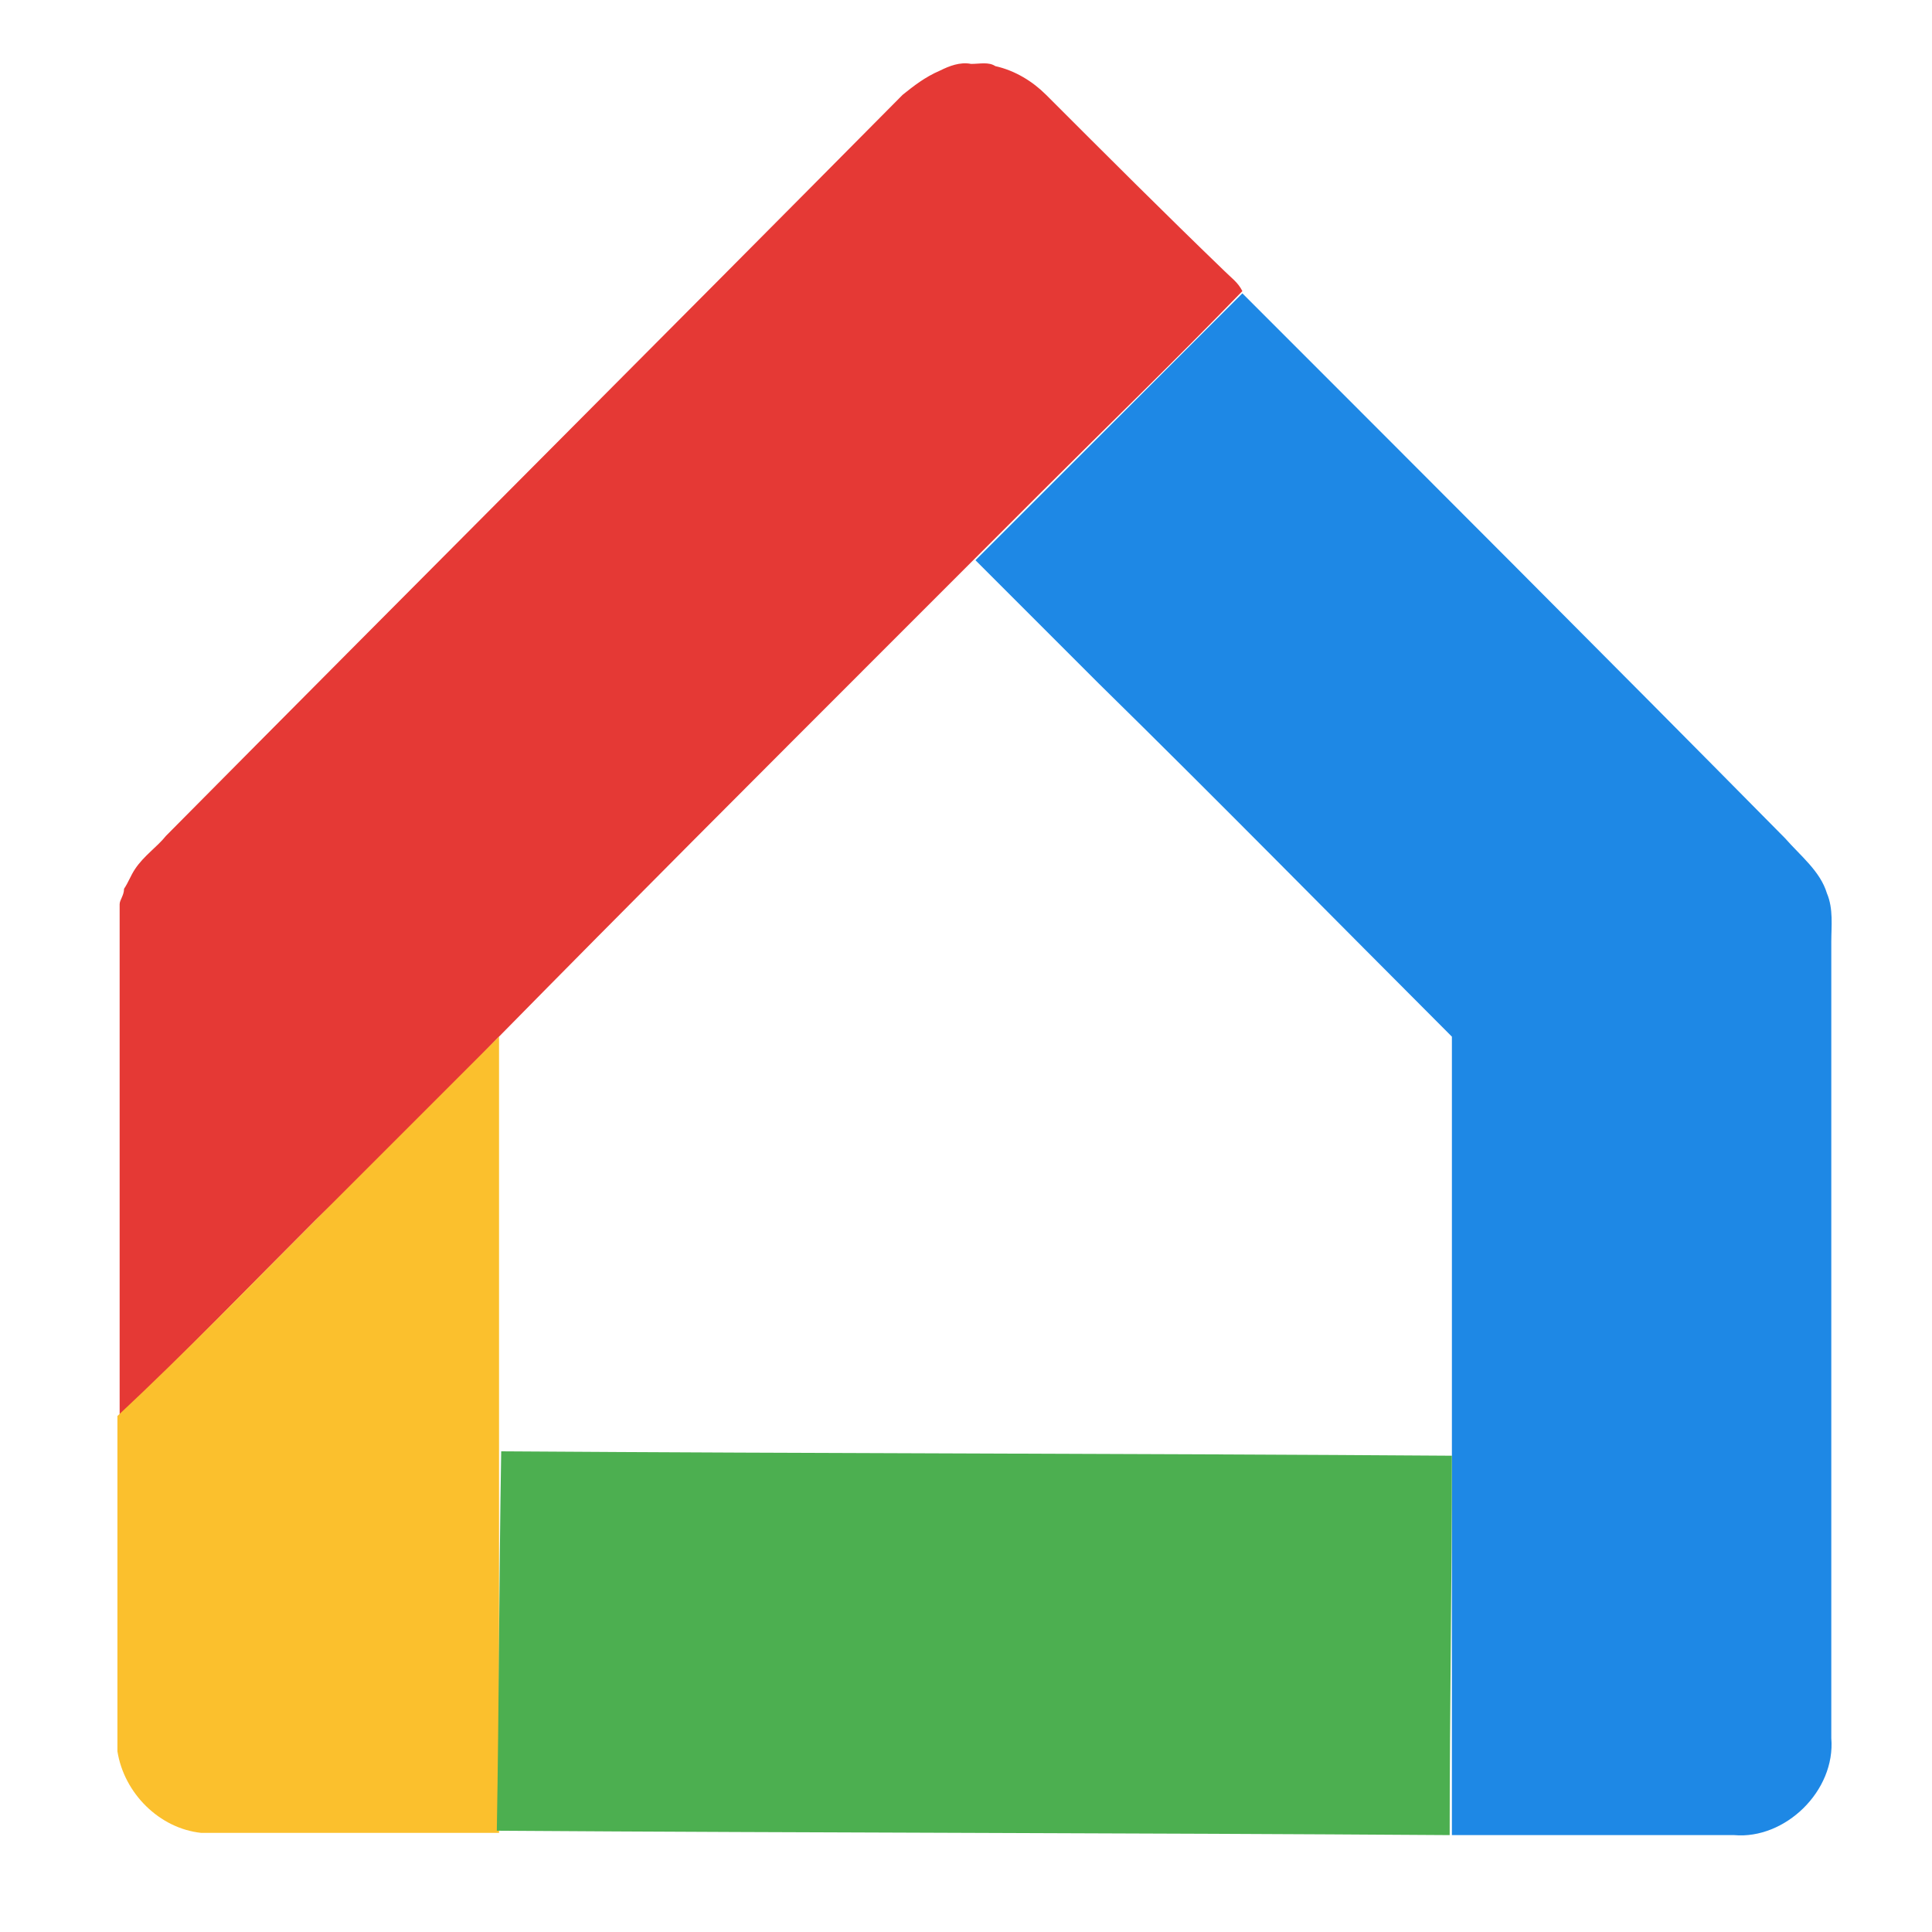
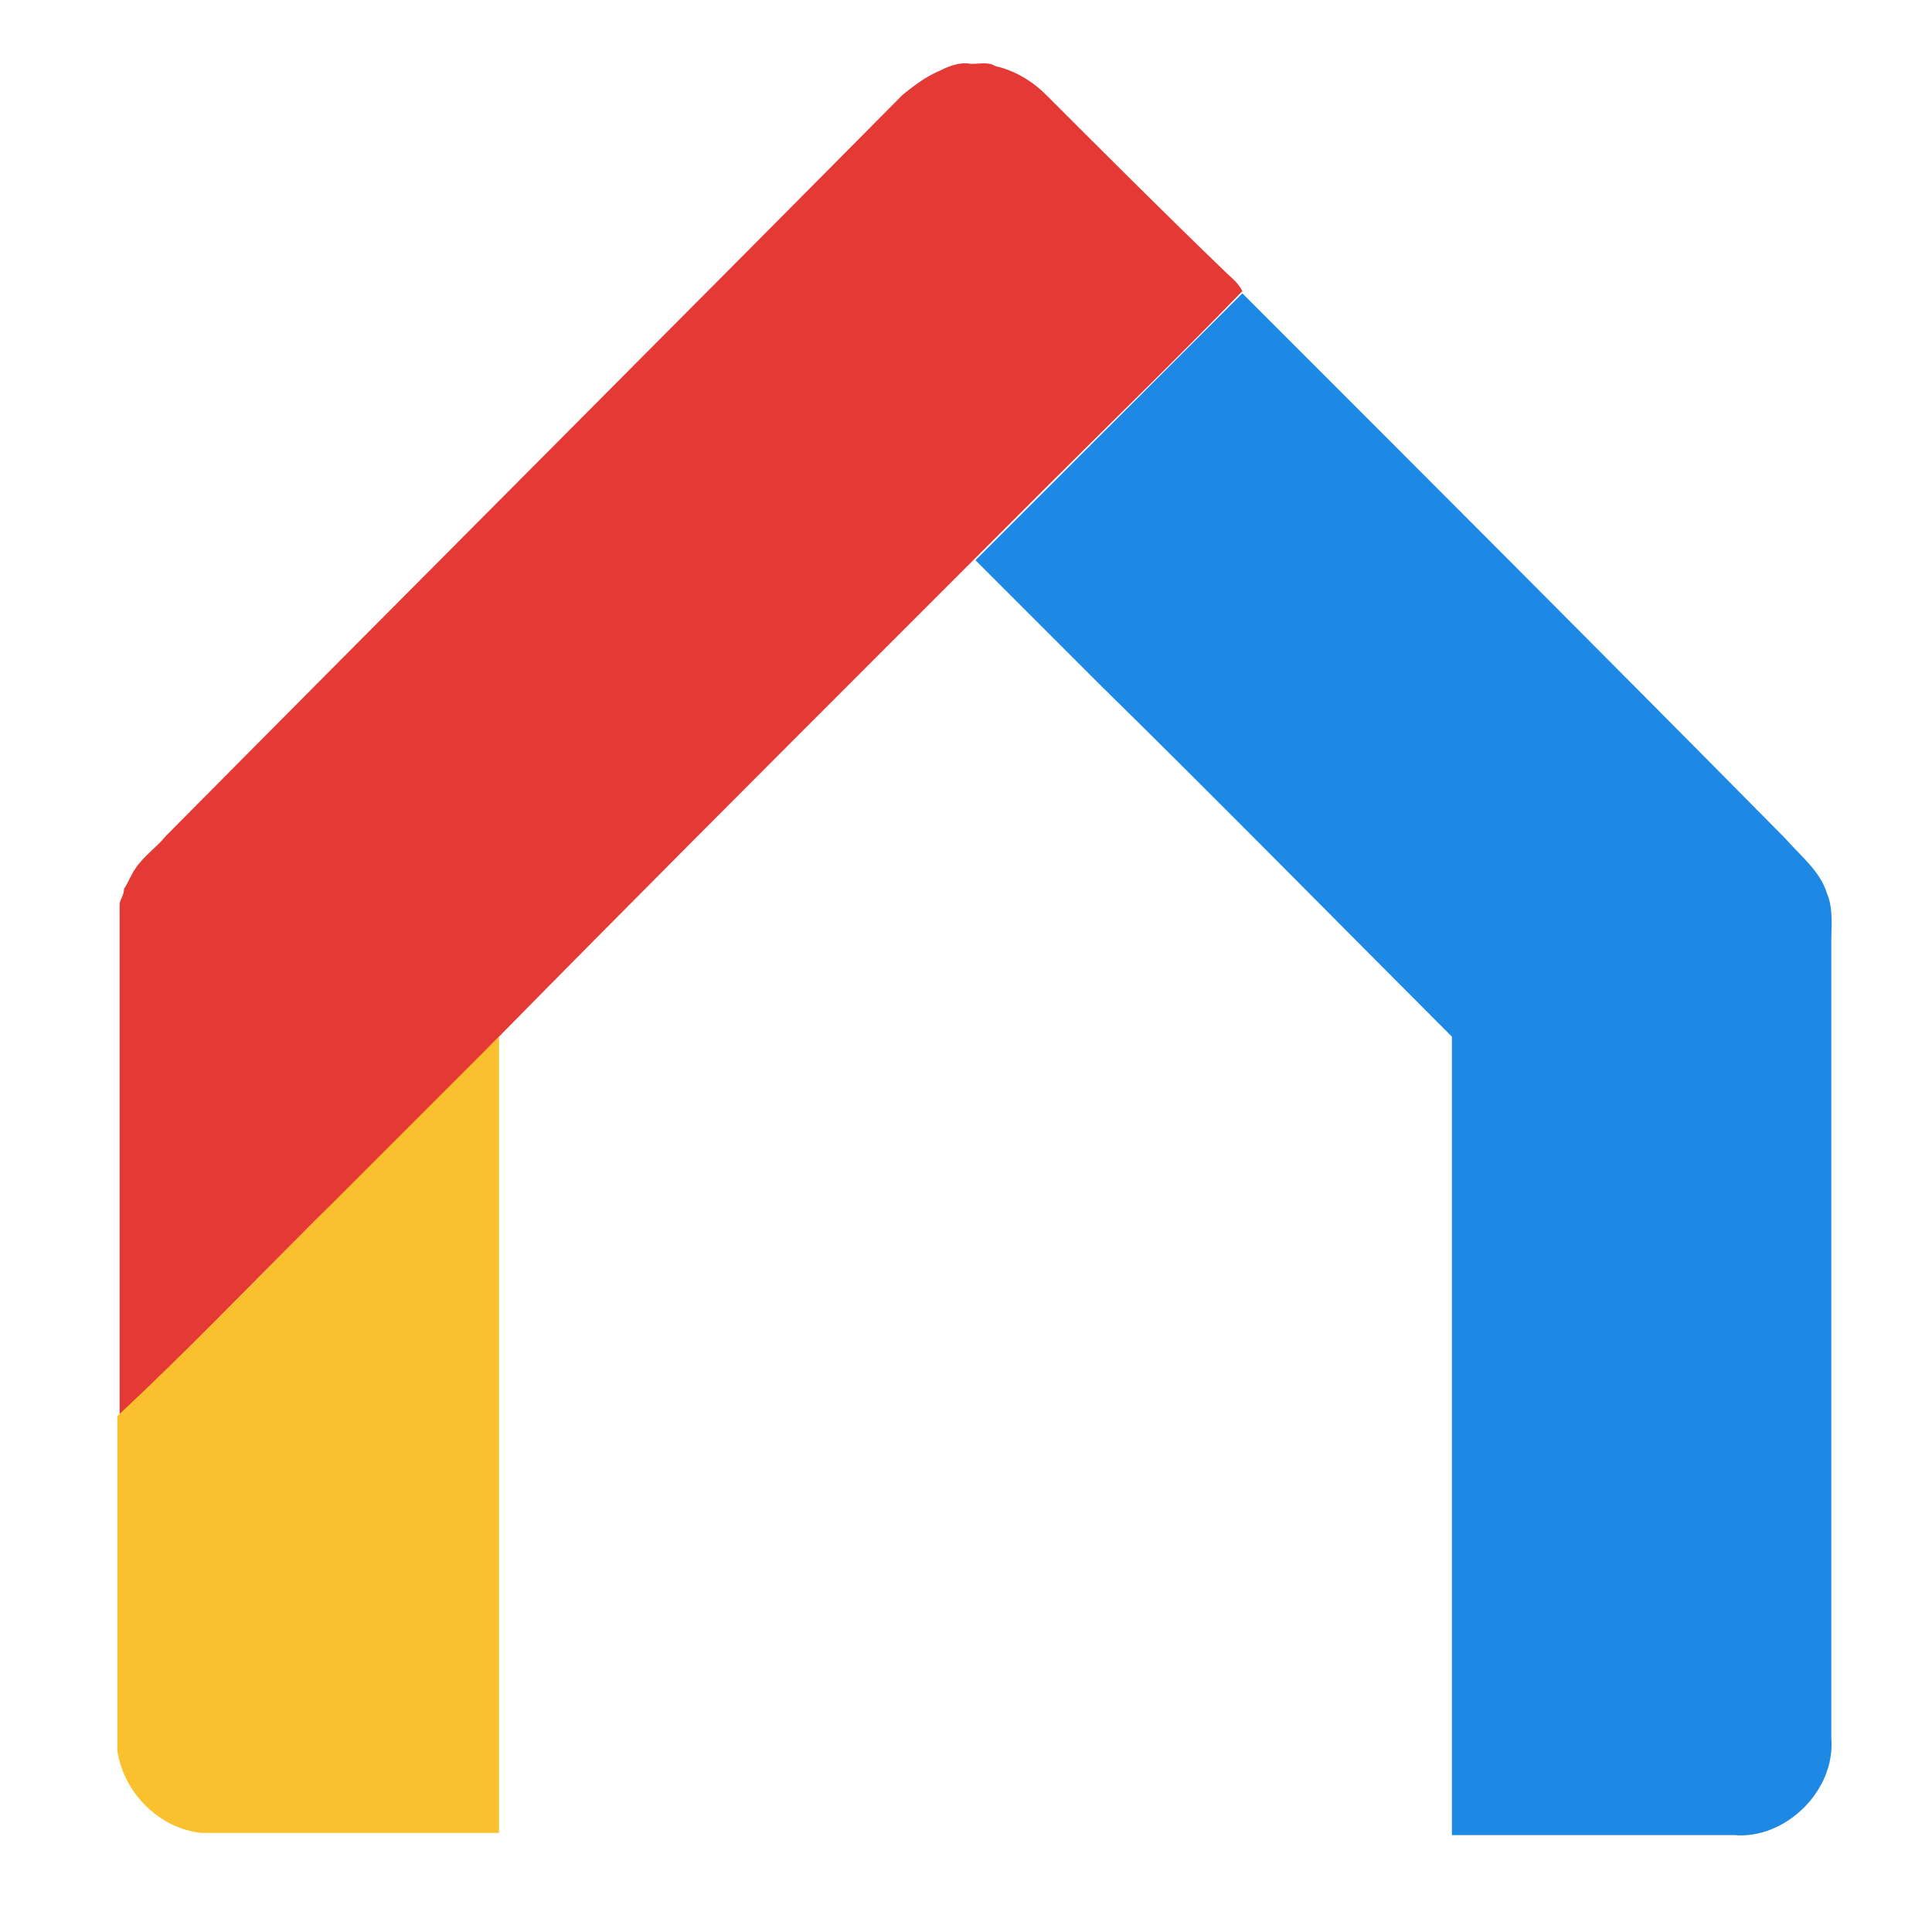
<svg xmlns="http://www.w3.org/2000/svg" width="40" height="40" viewBox="0 0 40 40" fill="none">
  <path d="M19.465 1.46C19.648 1.369 19.876 1.277 20.105 1.323C20.287 1.323 20.47 1.277 20.607 1.369C21.018 1.46 21.383 1.688 21.657 1.962C22.89 3.195 24.123 4.428 25.356 5.616C25.493 5.753 25.63 5.844 25.722 6.027C24.352 7.442 22.936 8.812 21.566 10.182C21.109 10.639 20.653 11.096 20.196 11.552C19.602 12.146 19.009 12.74 18.415 13.333C15.721 16.028 13.026 18.722 10.332 21.462C9.099 22.741 7.82 24.02 6.542 25.253C5.171 26.622 3.847 27.992 2.477 29.317C2.477 26.349 2.477 23.38 2.477 20.412C2.477 19.864 2.477 19.27 2.477 18.722C2.477 18.631 2.568 18.539 2.568 18.402C2.66 18.265 2.705 18.128 2.797 17.991C2.979 17.717 3.253 17.535 3.436 17.306C8.505 12.192 13.62 7.077 18.689 1.962C18.917 1.78 19.146 1.597 19.465 1.46Z" fill="#E53935" />
  <path d="M21.566 10.229C22.936 8.859 24.352 7.443 25.722 6.073C29.466 9.818 33.211 13.562 36.956 17.353C37.276 17.718 37.687 18.038 37.824 18.494C37.961 18.814 37.915 19.18 37.915 19.499C37.915 24.979 37.915 30.505 37.915 35.985C38.006 37.081 36.956 38.086 35.906 37.994C33.942 37.994 32.024 37.994 30.06 37.994C30.06 35.391 30.06 32.743 30.06 30.14C30.06 27.262 30.06 24.386 30.06 21.463C27.64 19.043 25.219 16.576 22.753 14.156C21.886 13.288 21.064 12.466 20.196 11.599C20.653 11.142 21.109 10.685 21.566 10.229Z" fill="#1E88E5" />
  <path d="M6.541 25.253C7.82 23.974 9.053 22.741 10.332 21.462C10.332 24.339 10.332 27.216 10.332 30.093C10.332 32.696 10.332 35.345 10.332 37.948C8.277 37.948 6.222 37.948 4.167 37.948C3.299 37.857 2.568 37.126 2.431 36.258C2.431 33.929 2.431 31.646 2.431 29.317C3.847 27.993 5.171 26.622 6.541 25.253Z" fill="#FBC02D" />
-   <path d="M10.377 30.048C16.954 30.093 23.53 30.093 30.06 30.139C30.06 32.742 30.014 35.391 30.014 37.994C23.438 37.948 16.862 37.948 10.286 37.903C10.332 35.3 10.332 32.697 10.377 30.048Z" fill="#4CAF50" />
</svg>